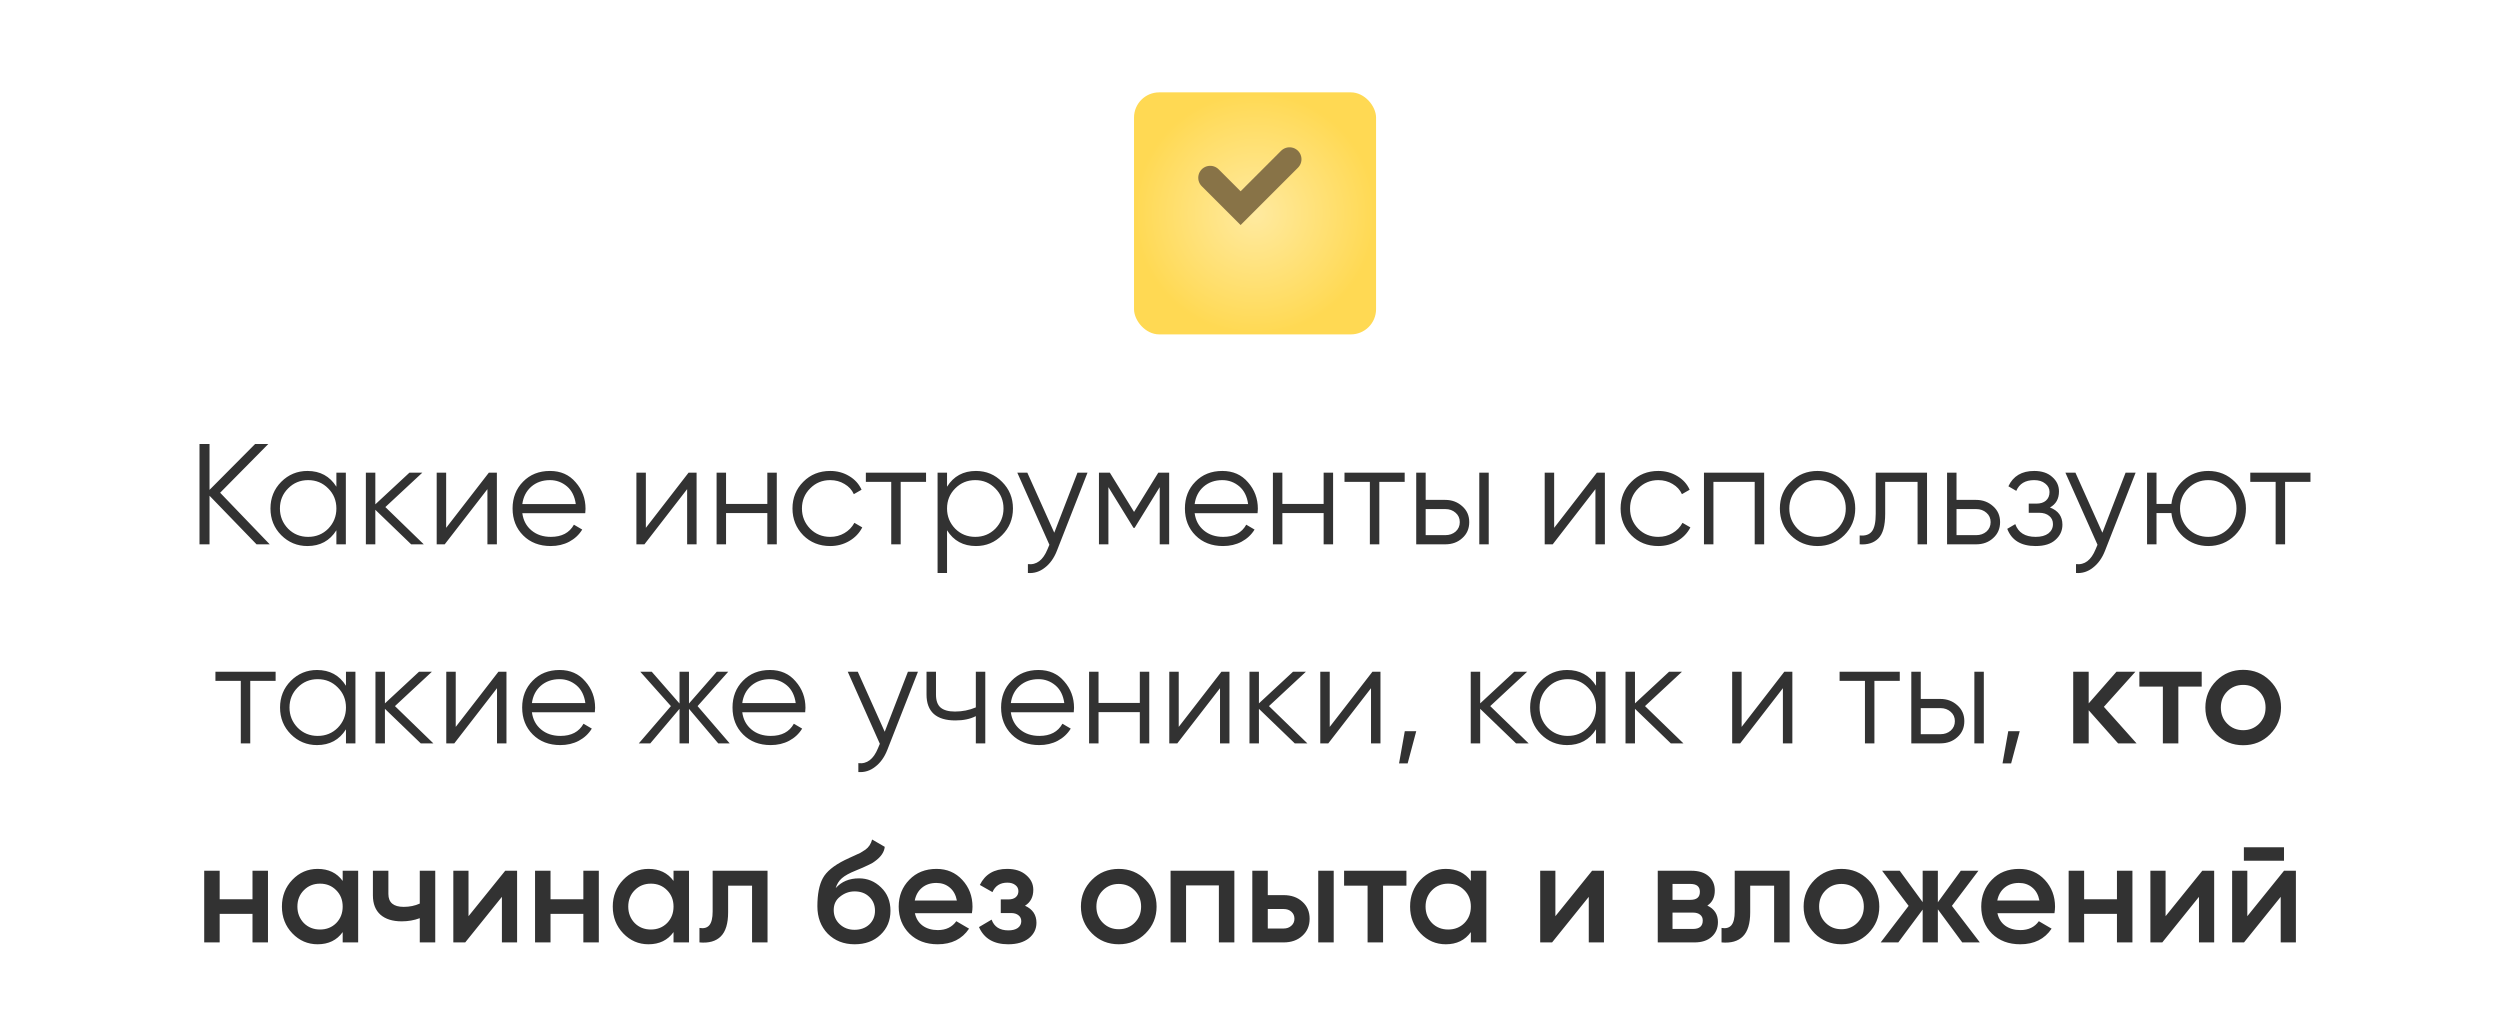
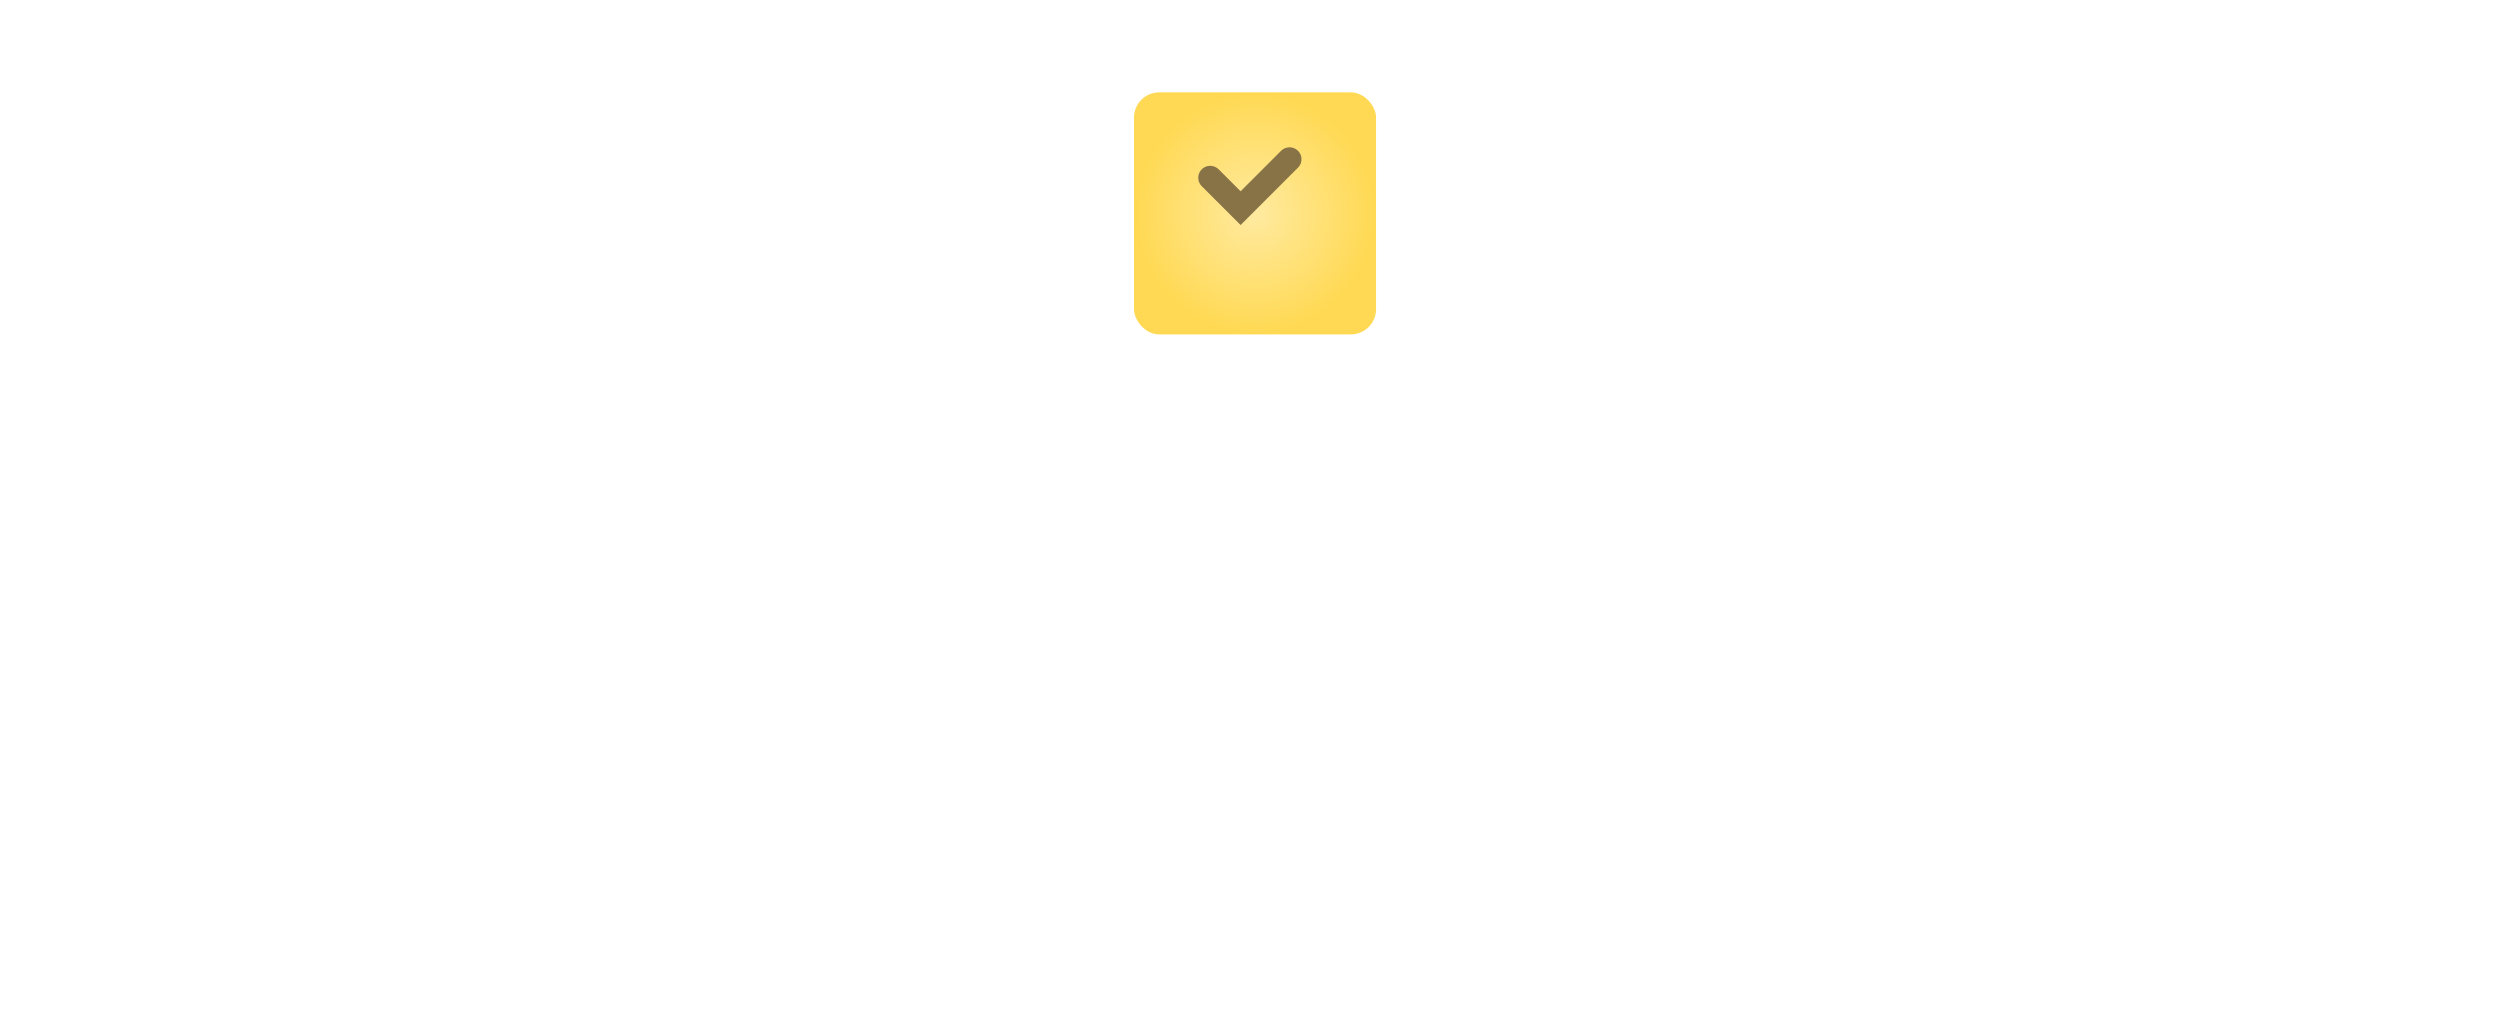
<svg xmlns="http://www.w3.org/2000/svg" width="314" height="128" viewBox="0 0 314 128" fill="none">
-   <path d="M27.649 61.887L33.877 68.367H32.221L26.317 62.265V68.367H25.057V55.767H26.317V61.527L32.041 55.767H33.697L27.649 61.887ZM42.25 61.131V59.367H43.438V68.367H42.25V66.603C41.422 67.923 40.21 68.583 38.614 68.583C37.33 68.583 36.232 68.127 35.32 67.215C34.42 66.303 33.97 65.187 33.97 63.867C33.97 62.547 34.42 61.431 35.32 60.519C36.232 59.607 37.33 59.151 38.614 59.151C40.21 59.151 41.422 59.811 42.25 61.131ZM36.184 66.405C36.868 67.089 37.708 67.431 38.704 67.431C39.7 67.431 40.54 67.089 41.224 66.405C41.908 65.697 42.25 64.851 42.25 63.867C42.25 62.871 41.908 62.031 41.224 61.347C40.54 60.651 39.7 60.303 38.704 60.303C37.708 60.303 36.868 60.651 36.184 61.347C35.5 62.031 35.158 62.871 35.158 63.867C35.158 64.851 35.5 65.697 36.184 66.405ZM48.401 63.687L53.225 68.367H51.641L47.141 64.029V68.367H45.953V59.367H47.141V63.345L51.425 59.367H53.045L48.401 63.687ZM56.036 66.297L61.4 59.367H62.408V68.367H61.22V61.437L55.856 68.367H54.848V59.367H56.036V66.297ZM69.078 59.151C70.422 59.151 71.496 59.625 72.3 60.573C73.128 61.509 73.542 62.619 73.542 63.903C73.542 63.963 73.53 64.149 73.506 64.461H65.604C65.724 65.361 66.108 66.081 66.756 66.621C67.404 67.161 68.214 67.431 69.186 67.431C70.554 67.431 71.52 66.921 72.084 65.901L73.128 66.513C72.732 67.161 72.186 67.671 71.49 68.043C70.806 68.403 70.032 68.583 69.168 68.583C67.752 68.583 66.6 68.139 65.712 67.251C64.824 66.363 64.38 65.235 64.38 63.867C64.38 62.511 64.818 61.389 65.694 60.501C66.57 59.601 67.698 59.151 69.078 59.151ZM69.078 60.303C68.142 60.303 67.356 60.579 66.72 61.131C66.096 61.683 65.724 62.409 65.604 63.309H72.318C72.186 62.349 71.82 61.611 71.22 61.095C70.596 60.567 69.882 60.303 69.078 60.303ZM81.12 66.297L86.484 59.367H87.492V68.367H86.304V61.437L80.94 68.367H79.932V59.367H81.12V66.297ZM96.376 63.291V59.367H97.564V68.367H96.376V64.443H91.192V68.367H90.004V59.367H91.192V63.291H96.376ZM104.27 68.583C102.914 68.583 101.786 68.133 100.886 67.233C99.986 66.309 99.536 65.187 99.536 63.867C99.536 62.535 99.986 61.419 100.886 60.519C101.786 59.607 102.914 59.151 104.27 59.151C105.158 59.151 105.956 59.367 106.664 59.799C107.372 60.219 107.888 60.789 108.212 61.509L107.24 62.067C107 61.527 106.61 61.101 106.07 60.789C105.542 60.465 104.942 60.303 104.27 60.303C103.274 60.303 102.434 60.651 101.75 61.347C101.066 62.031 100.724 62.871 100.724 63.867C100.724 64.851 101.066 65.697 101.75 66.405C102.434 67.089 103.274 67.431 104.27 67.431C104.93 67.431 105.524 67.275 106.052 66.963C106.592 66.651 107.012 66.219 107.312 65.667L108.302 66.243C107.93 66.963 107.384 67.533 106.664 67.953C105.944 68.373 105.146 68.583 104.27 68.583ZM108.752 59.367H116.312V60.519H113.126V68.367H111.938V60.519H108.752V59.367ZM122.584 59.151C123.868 59.151 124.96 59.607 125.86 60.519C126.772 61.431 127.228 62.547 127.228 63.867C127.228 65.187 126.772 66.303 125.86 67.215C124.96 68.127 123.868 68.583 122.584 68.583C120.988 68.583 119.776 67.923 118.948 66.603V71.967H117.76V59.367H118.948V61.131C119.776 59.811 120.988 59.151 122.584 59.151ZM119.974 66.405C120.658 67.089 121.498 67.431 122.494 67.431C123.49 67.431 124.33 67.089 125.014 66.405C125.698 65.697 126.04 64.851 126.04 63.867C126.04 62.871 125.698 62.031 125.014 61.347C124.33 60.651 123.49 60.303 122.494 60.303C121.498 60.303 120.658 60.651 119.974 61.347C119.29 62.031 118.948 62.871 118.948 63.867C118.948 64.851 119.29 65.697 119.974 66.405ZM132.416 66.909L135.332 59.367H136.592L132.74 69.195C132.38 70.107 131.876 70.809 131.228 71.301C130.592 71.805 129.884 72.027 129.104 71.967V70.851C130.184 70.983 131.006 70.359 131.57 68.979L131.804 68.421L127.772 59.367H129.032L132.416 66.909ZM145.48 59.367H146.848V68.367H145.66V61.185L142.51 66.297H142.366L139.216 61.185V68.367H138.028V59.367H139.396L142.438 64.299L145.48 59.367ZM153.523 59.151C154.867 59.151 155.941 59.625 156.745 60.573C157.573 61.509 157.987 62.619 157.987 63.903C157.987 63.963 157.975 64.149 157.951 64.461H150.049C150.169 65.361 150.553 66.081 151.201 66.621C151.849 67.161 152.659 67.431 153.631 67.431C154.999 67.431 155.965 66.921 156.529 65.901L157.573 66.513C157.177 67.161 156.631 67.671 155.935 68.043C155.251 68.403 154.477 68.583 153.613 68.583C152.197 68.583 151.045 68.139 150.157 67.251C149.269 66.363 148.825 65.235 148.825 63.867C148.825 62.511 149.263 61.389 150.139 60.501C151.015 59.601 152.143 59.151 153.523 59.151ZM153.523 60.303C152.587 60.303 151.801 60.579 151.165 61.131C150.541 61.683 150.169 62.409 150.049 63.309H156.763C156.631 62.349 156.265 61.611 155.665 61.095C155.041 60.567 154.327 60.303 153.523 60.303ZM166.249 63.291V59.367H167.437V68.367H166.249V64.443H161.065V68.367H159.877V59.367H161.065V63.291H166.249ZM168.869 59.367H176.429V60.519H173.243V68.367H172.055V60.519H168.869V59.367ZM179.065 62.787H181.531C182.359 62.787 183.067 63.051 183.655 63.579C184.243 64.095 184.537 64.761 184.537 65.577C184.537 66.405 184.243 67.077 183.655 67.593C183.091 68.109 182.383 68.367 181.531 68.367H177.877V59.367H179.065V62.787ZM185.797 68.367V59.367H186.985V68.367H185.797ZM179.065 67.215H181.531C182.047 67.215 182.479 67.065 182.827 66.765C183.175 66.453 183.349 66.057 183.349 65.577C183.349 65.097 183.175 64.707 182.827 64.407C182.479 64.095 182.047 63.939 181.531 63.939H179.065V67.215ZM195.202 66.297L200.566 59.367H201.574V68.367H200.386V61.437L195.022 68.367H194.014V59.367H195.202V66.297ZM208.28 68.583C206.924 68.583 205.796 68.133 204.896 67.233C203.996 66.309 203.546 65.187 203.546 63.867C203.546 62.535 203.996 61.419 204.896 60.519C205.796 59.607 206.924 59.151 208.28 59.151C209.168 59.151 209.966 59.367 210.674 59.799C211.382 60.219 211.898 60.789 212.222 61.509L211.25 62.067C211.01 61.527 210.62 61.101 210.08 60.789C209.552 60.465 208.952 60.303 208.28 60.303C207.284 60.303 206.444 60.651 205.76 61.347C205.076 62.031 204.734 62.871 204.734 63.867C204.734 64.851 205.076 65.697 205.76 66.405C206.444 67.089 207.284 67.431 208.28 67.431C208.94 67.431 209.534 67.275 210.062 66.963C210.602 66.651 211.022 66.219 211.322 65.667L212.312 66.243C211.94 66.963 211.394 67.533 210.674 67.953C209.954 68.373 209.156 68.583 208.28 68.583ZM214.018 59.367H221.578V68.367H220.39V60.519H215.206V68.367H214.018V59.367ZM231.632 67.233C230.708 68.133 229.592 68.583 228.284 68.583C226.952 68.583 225.83 68.133 224.918 67.233C224.006 66.321 223.55 65.199 223.55 63.867C223.55 62.535 224.006 61.419 224.918 60.519C225.83 59.607 226.952 59.151 228.284 59.151C229.604 59.151 230.72 59.607 231.632 60.519C232.556 61.419 233.018 62.535 233.018 63.867C233.018 65.187 232.556 66.309 231.632 67.233ZM225.764 66.405C226.448 67.089 227.288 67.431 228.284 67.431C229.28 67.431 230.12 67.089 230.804 66.405C231.488 65.697 231.83 64.851 231.83 63.867C231.83 62.871 231.488 62.031 230.804 61.347C230.12 60.651 229.28 60.303 228.284 60.303C227.288 60.303 226.448 60.651 225.764 61.347C225.08 62.031 224.738 62.871 224.738 63.867C224.738 64.851 225.08 65.697 225.764 66.405ZM235.591 59.367H242.035V68.367H240.847V60.519H236.779V64.533C236.779 66.033 236.491 67.065 235.915 67.629C235.351 68.193 234.571 68.439 233.575 68.367V67.251C234.271 67.323 234.781 67.155 235.105 66.747C235.429 66.339 235.591 65.601 235.591 64.533V59.367ZM245.739 62.787H248.205C249.033 62.787 249.741 63.051 250.329 63.579C250.917 64.095 251.211 64.761 251.211 65.577C251.211 66.405 250.917 67.077 250.329 67.593C249.765 68.109 249.057 68.367 248.205 68.367H244.551V59.367H245.739V62.787ZM245.739 67.215H248.205C248.721 67.215 249.153 67.065 249.501 66.765C249.849 66.453 250.023 66.057 250.023 65.577C250.023 65.097 249.849 64.707 249.501 64.407C249.153 64.095 248.721 63.939 248.205 63.939H245.739V67.215ZM257.474 63.741C258.518 64.137 259.04 64.857 259.04 65.901C259.04 66.657 258.746 67.293 258.158 67.809C257.594 68.325 256.766 68.583 255.674 68.583C253.85 68.583 252.662 67.863 252.11 66.423L253.118 65.829C253.502 66.897 254.354 67.431 255.674 67.431C256.358 67.431 256.892 67.287 257.276 66.999C257.66 66.699 257.852 66.309 257.852 65.829C257.852 65.397 257.696 65.055 257.384 64.803C257.072 64.539 256.652 64.407 256.124 64.407H254.81V63.255H255.764C256.28 63.255 256.682 63.129 256.97 62.877C257.27 62.613 257.42 62.253 257.42 61.797C257.42 61.365 257.24 61.011 256.88 60.735C256.532 60.447 256.07 60.303 255.494 60.303C254.378 60.303 253.628 60.753 253.244 61.653L252.254 61.077C252.854 59.793 253.934 59.151 255.494 59.151C256.454 59.151 257.21 59.403 257.762 59.907C258.326 60.399 258.608 61.005 258.608 61.725C258.608 62.649 258.23 63.321 257.474 63.741ZM264.058 66.909L266.974 59.367H268.234L264.382 69.195C264.022 70.107 263.518 70.809 262.87 71.301C262.234 71.805 261.526 72.027 260.746 71.967V70.851C261.826 70.983 262.648 70.359 263.212 68.979L263.446 68.421L259.414 59.367H260.674L264.058 66.909ZM277.356 59.151C278.676 59.151 279.792 59.607 280.704 60.519C281.628 61.419 282.09 62.535 282.09 63.867C282.09 65.187 281.628 66.309 280.704 67.233C279.78 68.133 278.664 68.583 277.356 68.583C276.156 68.583 275.112 68.193 274.224 67.413C273.348 66.609 272.85 65.619 272.73 64.443H270.858V68.367H269.67V59.367H270.858V63.291H272.73C272.862 62.103 273.36 61.119 274.224 60.339C275.1 59.547 276.144 59.151 277.356 59.151ZM274.836 66.405C275.52 67.089 276.36 67.431 277.356 67.431C278.352 67.431 279.192 67.089 279.876 66.405C280.56 65.697 280.902 64.851 280.902 63.867C280.902 62.871 280.56 62.031 279.876 61.347C279.192 60.651 278.352 60.303 277.356 60.303C276.36 60.303 275.52 60.651 274.836 61.347C274.152 62.031 273.81 62.871 273.81 63.867C273.81 64.851 274.152 65.697 274.836 66.405ZM282.635 59.367H290.195V60.519H287.009V68.367H285.821V60.519H282.635V59.367ZM27.058 84.367H34.618V85.519H31.432V93.367H30.244V85.519H27.058V84.367ZM43.454 86.131V84.367H44.642V93.367H43.454V91.603C42.626 92.923 41.414 93.583 39.818 93.583C38.534 93.583 37.436 93.127 36.524 92.215C35.624 91.303 35.174 90.187 35.174 88.867C35.174 87.547 35.624 86.431 36.524 85.519C37.436 84.607 38.534 84.151 39.818 84.151C41.414 84.151 42.626 84.811 43.454 86.131ZM37.388 91.405C38.072 92.089 38.912 92.431 39.908 92.431C40.904 92.431 41.744 92.089 42.428 91.405C43.112 90.697 43.454 89.851 43.454 88.867C43.454 87.871 43.112 87.031 42.428 86.347C41.744 85.651 40.904 85.303 39.908 85.303C38.912 85.303 38.072 85.651 37.388 86.347C36.704 87.031 36.362 87.871 36.362 88.867C36.362 89.851 36.704 90.697 37.388 91.405ZM49.605 88.687L54.429 93.367H52.846L48.346 89.029V93.367H47.157V84.367H48.346V88.345L52.63 84.367H54.249L49.605 88.687ZM57.24 91.297L62.604 84.367H63.612V93.367H62.424V86.437L57.06 93.367H56.052V84.367H57.24V91.297ZM70.282 84.151C71.626 84.151 72.7 84.625 73.504 85.573C74.332 86.509 74.746 87.619 74.746 88.903C74.746 88.963 74.734 89.149 74.71 89.461H66.808C66.928 90.361 67.312 91.081 67.96 91.621C68.608 92.161 69.418 92.431 70.39 92.431C71.758 92.431 72.724 91.921 73.288 90.901L74.332 91.513C73.936 92.161 73.39 92.671 72.694 93.043C72.01 93.403 71.236 93.583 70.372 93.583C68.956 93.583 67.804 93.139 66.916 92.251C66.028 91.363 65.584 90.235 65.584 88.867C65.584 87.511 66.022 86.389 66.898 85.501C67.774 84.601 68.902 84.151 70.282 84.151ZM70.282 85.303C69.346 85.303 68.56 85.579 67.924 86.131C67.3 86.683 66.928 87.409 66.808 88.309H73.522C73.39 87.349 73.024 86.611 72.424 86.095C71.8 85.567 71.086 85.303 70.282 85.303ZM87.616 88.687L91.648 93.367H90.208L86.536 89.029V93.367H85.348V89.029L81.676 93.367H80.236L84.268 88.687L80.416 84.367H81.856L85.348 88.363V84.367H86.536V88.363L90.028 84.367H91.468L87.616 88.687ZM96.702 84.151C98.046 84.151 99.12 84.625 99.924 85.573C100.752 86.509 101.166 87.619 101.166 88.903C101.166 88.963 101.154 89.149 101.13 89.461H93.228C93.348 90.361 93.732 91.081 94.38 91.621C95.028 92.161 95.838 92.431 96.81 92.431C98.178 92.431 99.144 91.921 99.708 90.901L100.752 91.513C100.356 92.161 99.81 92.671 99.114 93.043C98.43 93.403 97.656 93.583 96.792 93.583C95.376 93.583 94.224 93.139 93.336 92.251C92.448 91.363 92.004 90.235 92.004 88.867C92.004 87.511 92.442 86.389 93.318 85.501C94.194 84.601 95.322 84.151 96.702 84.151ZM96.702 85.303C95.766 85.303 94.98 85.579 94.344 86.131C93.72 86.683 93.348 87.409 93.228 88.309H99.942C99.81 87.349 99.444 86.611 98.844 86.095C98.22 85.567 97.506 85.303 96.702 85.303ZM111.12 91.909L114.036 84.367H115.296L111.444 94.195C111.084 95.107 110.58 95.809 109.932 96.301C109.296 96.805 108.588 97.027 107.808 96.967V95.851C108.888 95.983 109.71 95.359 110.274 93.979L110.508 93.421L106.476 84.367H107.736L111.12 91.909ZM122.564 88.849V84.367H123.752V93.367H122.564V89.947C121.868 90.307 121.01 90.487 119.99 90.487C118.802 90.487 117.902 90.217 117.29 89.677C116.678 89.125 116.372 88.315 116.372 87.247V84.367H117.56V87.247C117.56 87.991 117.752 88.531 118.136 88.867C118.532 89.203 119.138 89.371 119.954 89.371C120.866 89.371 121.736 89.197 122.564 88.849ZM130.435 84.151C131.779 84.151 132.853 84.625 133.657 85.573C134.485 86.509 134.899 87.619 134.899 88.903C134.899 88.963 134.887 89.149 134.863 89.461H126.961C127.081 90.361 127.465 91.081 128.113 91.621C128.761 92.161 129.571 92.431 130.543 92.431C131.911 92.431 132.877 91.921 133.441 90.901L134.485 91.513C134.089 92.161 133.543 92.671 132.847 93.043C132.163 93.403 131.389 93.583 130.525 93.583C129.109 93.583 127.957 93.139 127.069 92.251C126.181 91.363 125.737 90.235 125.737 88.867C125.737 87.511 126.175 86.389 127.051 85.501C127.927 84.601 129.055 84.151 130.435 84.151ZM130.435 85.303C129.499 85.303 128.713 85.579 128.077 86.131C127.453 86.683 127.081 87.409 126.961 88.309H133.675C133.543 87.349 133.177 86.611 132.577 86.095C131.953 85.567 131.239 85.303 130.435 85.303ZM143.16 88.291V84.367H144.348V93.367H143.16V89.443H137.976V93.367H136.788V84.367H137.976V88.291H143.16ZM148.049 91.297L153.413 84.367H154.421V93.367H153.233V86.437L147.869 93.367H146.861V84.367H148.049V91.297ZM159.381 88.687L164.205 93.367H162.621L158.121 89.029V93.367H156.933V84.367H158.121V88.345L162.405 84.367H164.025L159.381 88.687ZM167.015 91.297L172.379 84.367H173.387V93.367H172.199V86.437L166.835 93.367H165.827V84.367H167.015V91.297ZM176.44 91.837H177.88L176.8 95.887H175.72L176.44 91.837ZM187.172 88.687L191.996 93.367H190.412L185.912 89.029V93.367H184.724V84.367H185.912V88.345L190.196 84.367H191.816L187.172 88.687ZM200.462 86.131V84.367H201.65V93.367H200.462V91.603C199.634 92.923 198.422 93.583 196.826 93.583C195.542 93.583 194.444 93.127 193.532 92.215C192.632 91.303 192.182 90.187 192.182 88.867C192.182 87.547 192.632 86.431 193.532 85.519C194.444 84.607 195.542 84.151 196.826 84.151C198.422 84.151 199.634 84.811 200.462 86.131ZM194.396 91.405C195.08 92.089 195.92 92.431 196.916 92.431C197.912 92.431 198.752 92.089 199.436 91.405C200.12 90.697 200.462 89.851 200.462 88.867C200.462 87.871 200.12 87.031 199.436 86.347C198.752 85.651 197.912 85.303 196.916 85.303C195.92 85.303 195.08 85.651 194.396 86.347C193.712 87.031 193.37 87.871 193.37 88.867C193.37 89.851 193.712 90.697 194.396 91.405ZM206.613 88.687L211.437 93.367H209.853L205.353 89.029V93.367H204.165V84.367H205.353V88.345L209.637 84.367H211.257L206.613 88.687ZM218.748 91.297L224.112 84.367H225.12V93.367H223.932V86.437L218.568 93.367H217.56V84.367H218.748V91.297ZM231.052 84.367H238.612V85.519H235.426V93.367H234.238V85.519H231.052V84.367ZM241.248 87.787H243.714C244.542 87.787 245.25 88.051 245.838 88.579C246.426 89.095 246.72 89.761 246.72 90.577C246.72 91.405 246.426 92.077 245.838 92.593C245.274 93.109 244.566 93.367 243.714 93.367H240.06V84.367H241.248V87.787ZM247.98 93.367V84.367H249.168V93.367H247.98ZM241.248 92.215H243.714C244.23 92.215 244.662 92.065 245.01 91.765C245.358 91.453 245.532 91.057 245.532 90.577C245.532 90.097 245.358 89.707 245.01 89.407C244.662 89.095 244.23 88.939 243.714 88.939H241.248V92.215ZM252.237 91.837H253.677L252.597 95.887H251.517L252.237 91.837ZM264.247 88.777L268.351 93.367H266.029L262.339 89.209V93.367H260.395V84.367H262.339V88.345L265.831 84.367H268.207L264.247 88.777ZM268.704 84.367H276.534V86.239H273.6V93.367H271.656V86.239H268.704V84.367ZM285.112 92.233C284.2 93.145 283.078 93.601 281.746 93.601C280.414 93.601 279.292 93.145 278.38 92.233C277.456 91.309 276.994 90.187 276.994 88.867C276.994 87.547 277.456 86.425 278.38 85.501C279.292 84.589 280.414 84.133 281.746 84.133C283.078 84.133 284.2 84.589 285.112 85.501C286.036 86.425 286.498 87.547 286.498 88.867C286.498 90.187 286.036 91.309 285.112 92.233ZM278.938 88.867C278.938 89.683 279.208 90.361 279.748 90.901C280.288 91.441 280.954 91.711 281.746 91.711C282.538 91.711 283.204 91.441 283.744 90.901C284.284 90.361 284.554 89.683 284.554 88.867C284.554 88.051 284.284 87.373 283.744 86.833C283.204 86.293 282.538 86.023 281.746 86.023C280.954 86.023 280.288 86.293 279.748 86.833C279.208 87.373 278.938 88.051 278.938 88.867ZM31.714 112.949V109.367H33.658V118.367H31.714V114.785H27.592V118.367H25.648V109.367H27.592V112.949H31.714ZM43.041 110.645V109.367H44.985V118.367H43.041V117.071C42.309 118.091 41.259 118.601 39.891 118.601C38.655 118.601 37.599 118.145 36.723 117.233C35.847 116.321 35.409 115.199 35.409 113.867C35.409 112.535 35.847 111.413 36.723 110.501C37.599 109.589 38.655 109.133 39.891 109.133C41.259 109.133 42.309 109.637 43.041 110.645ZM38.163 115.937C38.703 116.477 39.381 116.747 40.197 116.747C41.013 116.747 41.691 116.477 42.231 115.937C42.771 115.385 43.041 114.695 43.041 113.867C43.041 113.039 42.771 112.355 42.231 111.815C41.691 111.263 41.013 110.987 40.197 110.987C39.381 110.987 38.703 111.263 38.163 111.815C37.623 112.355 37.353 113.039 37.353 113.867C37.353 114.683 37.623 115.373 38.163 115.937ZM52.723 113.489V109.367H54.667V118.367H52.723V115.325C52.015 115.589 51.259 115.721 50.455 115.721C49.315 115.721 48.427 115.445 47.791 114.893C47.155 114.329 46.837 113.519 46.837 112.463V109.367H48.781V112.283C48.781 113.363 49.423 113.903 50.707 113.903C51.439 113.903 52.111 113.765 52.723 113.489ZM58.845 115.073L63.453 109.367H64.947V118.367H63.039V112.643L58.431 118.367H56.937V109.367H58.845V115.073ZM73.268 112.949V109.367H75.212V118.367H73.268V114.785H69.146V118.367H67.202V109.367H69.146V112.949H73.268ZM84.596 110.645V109.367H86.54V118.367H84.596V117.071C83.864 118.091 82.814 118.601 81.446 118.601C80.21 118.601 79.154 118.145 78.278 117.233C77.402 116.321 76.964 115.199 76.964 113.867C76.964 112.535 77.402 111.413 78.278 110.501C79.154 109.589 80.21 109.133 81.446 109.133C82.814 109.133 83.864 109.637 84.596 110.645ZM79.718 115.937C80.258 116.477 80.936 116.747 81.752 116.747C82.568 116.747 83.246 116.477 83.786 115.937C84.326 115.385 84.596 114.695 84.596 113.867C84.596 113.039 84.326 112.355 83.786 111.815C83.246 111.263 82.568 110.987 81.752 110.987C80.936 110.987 80.258 111.263 79.718 111.815C79.178 112.355 78.908 113.039 78.908 113.867C78.908 114.683 79.178 115.373 79.718 115.937ZM89.508 109.367H96.402V118.367H94.458V111.239H91.452V114.587C91.452 115.991 91.146 116.999 90.534 117.611C89.922 118.223 89.028 118.475 87.852 118.367V116.549C88.404 116.645 88.818 116.531 89.094 116.207C89.37 115.871 89.508 115.301 89.508 114.497V109.367ZM107.343 118.601C105.975 118.601 104.847 118.157 103.959 117.269C103.095 116.369 102.663 115.223 102.663 113.831C102.663 112.319 102.891 111.143 103.347 110.303C103.791 109.475 104.715 108.713 106.119 108.017C106.167 107.993 106.245 107.957 106.353 107.909C106.473 107.849 106.599 107.789 106.731 107.729C106.863 107.669 106.995 107.609 107.127 107.549C107.631 107.321 107.943 107.177 108.063 107.117C108.135 107.081 108.345 106.949 108.693 106.721C109.113 106.421 109.395 105.995 109.539 105.443L111.123 106.361C111.063 107.021 110.649 107.627 109.881 108.179C109.749 108.299 109.503 108.443 109.143 108.611L108.369 108.971L107.469 109.349C106.689 109.661 106.113 109.979 105.741 110.303C105.369 110.627 105.111 111.041 104.967 111.545C105.687 110.729 106.665 110.321 107.901 110.321C108.957 110.321 109.875 110.699 110.655 111.455C111.447 112.211 111.843 113.189 111.843 114.389C111.843 115.613 111.423 116.621 110.583 117.413C109.755 118.205 108.675 118.601 107.343 118.601ZM107.325 116.783C108.081 116.783 108.699 116.561 109.179 116.117C109.659 115.661 109.899 115.085 109.899 114.389C109.899 113.681 109.659 113.099 109.179 112.643C108.711 112.187 108.099 111.959 107.343 111.959C106.671 111.959 106.065 112.175 105.525 112.607C104.985 113.015 104.715 113.579 104.715 114.299C104.715 115.019 104.967 115.613 105.471 116.081C105.975 116.549 106.593 116.783 107.325 116.783ZM122.074 114.695H114.91C115.054 115.367 115.378 115.889 115.882 116.261C116.398 116.633 117.034 116.819 117.79 116.819C118.81 116.819 119.584 116.447 120.112 115.703L121.714 116.639C120.838 117.947 119.524 118.601 117.772 118.601C116.32 118.601 115.138 118.157 114.226 117.269C113.326 116.369 112.876 115.235 112.876 113.867C112.876 112.535 113.32 111.413 114.208 110.501C115.084 109.589 116.224 109.133 117.628 109.133C118.936 109.133 120.016 109.595 120.868 110.519C121.72 111.443 122.146 112.565 122.146 113.885C122.146 114.125 122.122 114.395 122.074 114.695ZM114.892 113.111H120.184C120.052 112.403 119.752 111.857 119.284 111.473C118.828 111.089 118.27 110.897 117.61 110.897C116.89 110.897 116.29 111.095 115.81 111.491C115.33 111.887 115.024 112.427 114.892 113.111ZM128.739 113.759C129.699 114.191 130.179 114.905 130.179 115.901C130.179 116.681 129.861 117.329 129.225 117.845C128.589 118.349 127.725 118.601 126.633 118.601C124.821 118.601 123.597 117.881 122.961 116.441L124.545 115.505C124.869 116.405 125.571 116.855 126.651 116.855C127.155 116.855 127.551 116.753 127.839 116.549C128.127 116.333 128.271 116.051 128.271 115.703C128.271 115.391 128.157 115.145 127.929 114.965C127.701 114.773 127.383 114.677 126.975 114.677H125.697V112.967H126.651C127.047 112.967 127.353 112.877 127.569 112.697C127.797 112.505 127.911 112.247 127.911 111.923C127.911 111.611 127.785 111.359 127.533 111.167C127.281 110.963 126.945 110.861 126.525 110.861C125.625 110.861 125.001 111.257 124.653 112.049L123.069 111.149C123.729 109.805 124.869 109.133 126.489 109.133C127.497 109.133 128.295 109.391 128.883 109.907C129.483 110.411 129.783 111.029 129.783 111.761C129.783 112.661 129.435 113.327 128.739 113.759ZM143.881 117.233C142.969 118.145 141.847 118.601 140.515 118.601C139.183 118.601 138.061 118.145 137.149 117.233C136.225 116.309 135.763 115.187 135.763 113.867C135.763 112.547 136.225 111.425 137.149 110.501C138.061 109.589 139.183 109.133 140.515 109.133C141.847 109.133 142.969 109.589 143.881 110.501C144.805 111.425 145.267 112.547 145.267 113.867C145.267 115.187 144.805 116.309 143.881 117.233ZM137.707 113.867C137.707 114.683 137.977 115.361 138.517 115.901C139.057 116.441 139.723 116.711 140.515 116.711C141.307 116.711 141.973 116.441 142.513 115.901C143.053 115.361 143.323 114.683 143.323 113.867C143.323 113.051 143.053 112.373 142.513 111.833C141.973 111.293 141.307 111.023 140.515 111.023C139.723 111.023 139.057 111.293 138.517 111.833C137.977 112.373 137.707 113.051 137.707 113.867ZM147.025 109.367H155.035V118.367H153.091V111.203H148.969V118.367H147.025V109.367ZM159.234 112.427H161.214C162.186 112.427 162.972 112.703 163.572 113.255C164.184 113.795 164.49 114.509 164.49 115.397C164.49 116.273 164.184 116.987 163.572 117.539C162.972 118.091 162.186 118.367 161.214 118.367H157.29V109.367H159.234V112.427ZM165.57 118.367V109.367H167.514V118.367H165.57ZM159.234 116.621H161.232C161.616 116.621 161.934 116.507 162.186 116.279C162.45 116.051 162.582 115.757 162.582 115.397C162.582 115.037 162.456 114.743 162.204 114.515C161.952 114.287 161.628 114.173 161.232 114.173H159.234V116.621ZM168.817 109.367H176.647V111.239H173.713V118.367H171.769V111.239H168.817V109.367ZM184.739 110.645V109.367H186.683V118.367H184.739V117.071C184.007 118.091 182.957 118.601 181.589 118.601C180.353 118.601 179.297 118.145 178.421 117.233C177.545 116.321 177.107 115.199 177.107 113.867C177.107 112.535 177.545 111.413 178.421 110.501C179.297 109.589 180.353 109.133 181.589 109.133C182.957 109.133 184.007 109.637 184.739 110.645ZM179.861 115.937C180.401 116.477 181.079 116.747 181.895 116.747C182.711 116.747 183.389 116.477 183.929 115.937C184.469 115.385 184.739 114.695 184.739 113.867C184.739 113.039 184.469 112.355 183.929 111.815C183.389 111.263 182.711 110.987 181.895 110.987C181.079 110.987 180.401 111.263 179.861 111.815C179.321 112.355 179.051 113.039 179.051 113.867C179.051 114.683 179.321 115.373 179.861 115.937ZM195.356 115.073L199.964 109.367H201.458V118.367H199.55V112.643L194.942 118.367H193.448V109.367H195.356V115.073ZM214.442 113.741C215.33 114.161 215.774 114.851 215.774 115.811C215.774 116.579 215.51 117.197 214.982 117.665C214.466 118.133 213.746 118.367 212.822 118.367H208.214V109.367H212.462C213.374 109.367 214.088 109.595 214.604 110.051C215.12 110.507 215.378 111.107 215.378 111.851C215.378 112.703 215.066 113.333 214.442 113.741ZM212.318 111.023H210.068V113.021H212.318C213.11 113.021 213.506 112.685 213.506 112.013C213.506 111.353 213.11 111.023 212.318 111.023ZM210.068 116.675H212.642C213.458 116.675 213.866 116.321 213.866 115.613C213.866 115.301 213.758 115.061 213.542 114.893C213.326 114.713 213.026 114.623 212.642 114.623H210.068V116.675ZM217.881 109.367H224.775V118.367H222.831V111.239H219.825V114.587C219.825 115.991 219.519 116.999 218.907 117.611C218.295 118.223 217.401 118.475 216.225 118.367V116.549C216.777 116.645 217.191 116.531 217.467 116.207C217.743 115.871 217.881 115.301 217.881 114.497V109.367ZM234.654 117.233C233.742 118.145 232.62 118.601 231.288 118.601C229.956 118.601 228.834 118.145 227.922 117.233C226.998 116.309 226.536 115.187 226.536 113.867C226.536 112.547 226.998 111.425 227.922 110.501C228.834 109.589 229.956 109.133 231.288 109.133C232.62 109.133 233.742 109.589 234.654 110.501C235.578 111.425 236.04 112.547 236.04 113.867C236.04 115.187 235.578 116.309 234.654 117.233ZM228.48 113.867C228.48 114.683 228.75 115.361 229.29 115.901C229.83 116.441 230.496 116.711 231.288 116.711C232.08 116.711 232.746 116.441 233.286 115.901C233.826 115.361 234.096 114.683 234.096 113.867C234.096 113.051 233.826 112.373 233.286 111.833C232.746 111.293 232.08 111.023 231.288 111.023C230.496 111.023 229.83 111.293 229.29 111.833C228.75 112.373 228.48 113.051 228.48 113.867ZM245.159 113.777L248.669 118.367H246.455L243.395 114.209V118.367H241.487V114.245L238.427 118.367H236.213L239.723 113.777L236.393 109.367H238.607L241.487 113.309V109.367H243.395V113.327L246.275 109.367H248.489L245.159 113.777ZM258.041 114.695H250.877C251.021 115.367 251.345 115.889 251.849 116.261C252.365 116.633 253.001 116.819 253.757 116.819C254.777 116.819 255.551 116.447 256.079 115.703L257.681 116.639C256.805 117.947 255.491 118.601 253.739 118.601C252.287 118.601 251.105 118.157 250.193 117.269C249.293 116.369 248.843 115.235 248.843 113.867C248.843 112.535 249.287 111.413 250.175 110.501C251.051 109.589 252.191 109.133 253.595 109.133C254.903 109.133 255.983 109.595 256.835 110.519C257.687 111.443 258.113 112.565 258.113 113.885C258.113 114.125 258.089 114.395 258.041 114.695ZM250.859 113.111H256.151C256.019 112.403 255.719 111.857 255.251 111.473C254.795 111.089 254.237 110.897 253.577 110.897C252.857 110.897 252.257 111.095 251.777 111.491C251.297 111.887 250.991 112.427 250.859 113.111ZM265.889 112.949V109.367H267.833V118.367H265.889V114.785H261.767V118.367H259.823V109.367H261.767V112.949H265.889ZM271.997 115.073L276.605 109.367H278.099V118.367H276.191V112.643L271.583 118.367H270.089V109.367H271.997V115.073ZM286.871 108.107H281.831V106.415H286.871V108.107ZM282.263 115.073L286.871 109.367H288.365V118.367H286.457V112.643L281.849 118.367H280.355V109.367H282.263V115.073Z" fill="#323232" />
-   <rect x="138" y="4" width="38" height="37.367" rx="3.167" fill="url(#paint0_radial_893_18)" />
  <g filter="url(#filter0_d_893_18)">
    <rect x="141.8" y="7.167" width="30.4" height="30.4" rx="3.167" fill="url(#paint1_radial_893_18)" />
  </g>
  <path d="M152 22.326L155.82 26.146L161.966 20" stroke="#887347" stroke-width="3" stroke-linecap="round" />
  <defs>
    <filter id="filter0_d_893_18" x="131.034" y="0.2" width="53.2" height="53.2" filterUnits="userSpaceOnUse" color-interpolation-filters="sRGB">
      <feFlood flood-opacity="0" result="BackgroundImageFix" />
      <feColorMatrix in="SourceAlpha" type="matrix" values="0 0 0 0 0 0 0 0 0 0 0 0 0 0 0 0 0 0 127 0" result="hardAlpha" />
      <feOffset dx="0.633" dy="4.433" />
      <feGaussianBlur stdDeviation="5.7" />
      <feComposite in2="hardAlpha" operator="out" />
      <feColorMatrix type="matrix" values="0 0 0 0 0.688 0 0 0 0 0.58 0 0 0 0 0.359 0 0 0 0.38 0" />
      <feBlend mode="normal" in2="BackgroundImageFix" result="effect1_dropShadow_893_18" />
      <feBlend mode="normal" in="SourceGraphic" in2="effect1_dropShadow_893_18" result="shape" />
    </filter>
    <radialGradient id="paint0_radial_893_18" cx="0" cy="0" r="1" gradientUnits="userSpaceOnUse" gradientTransform="translate(157 22.683) rotate(90) scale(18.683 19)">
      <stop stop-color="white" />
      <stop offset="1" stop-color="white" />
    </radialGradient>
    <radialGradient id="paint1_radial_893_18" cx="0" cy="0" r="1" gradientUnits="userSpaceOnUse" gradientTransform="translate(157 22.366) rotate(90) scale(15.2)">
      <stop stop-color="#FFEAA0" />
      <stop offset="1" stop-color="#FFD953" />
    </radialGradient>
  </defs>
</svg>